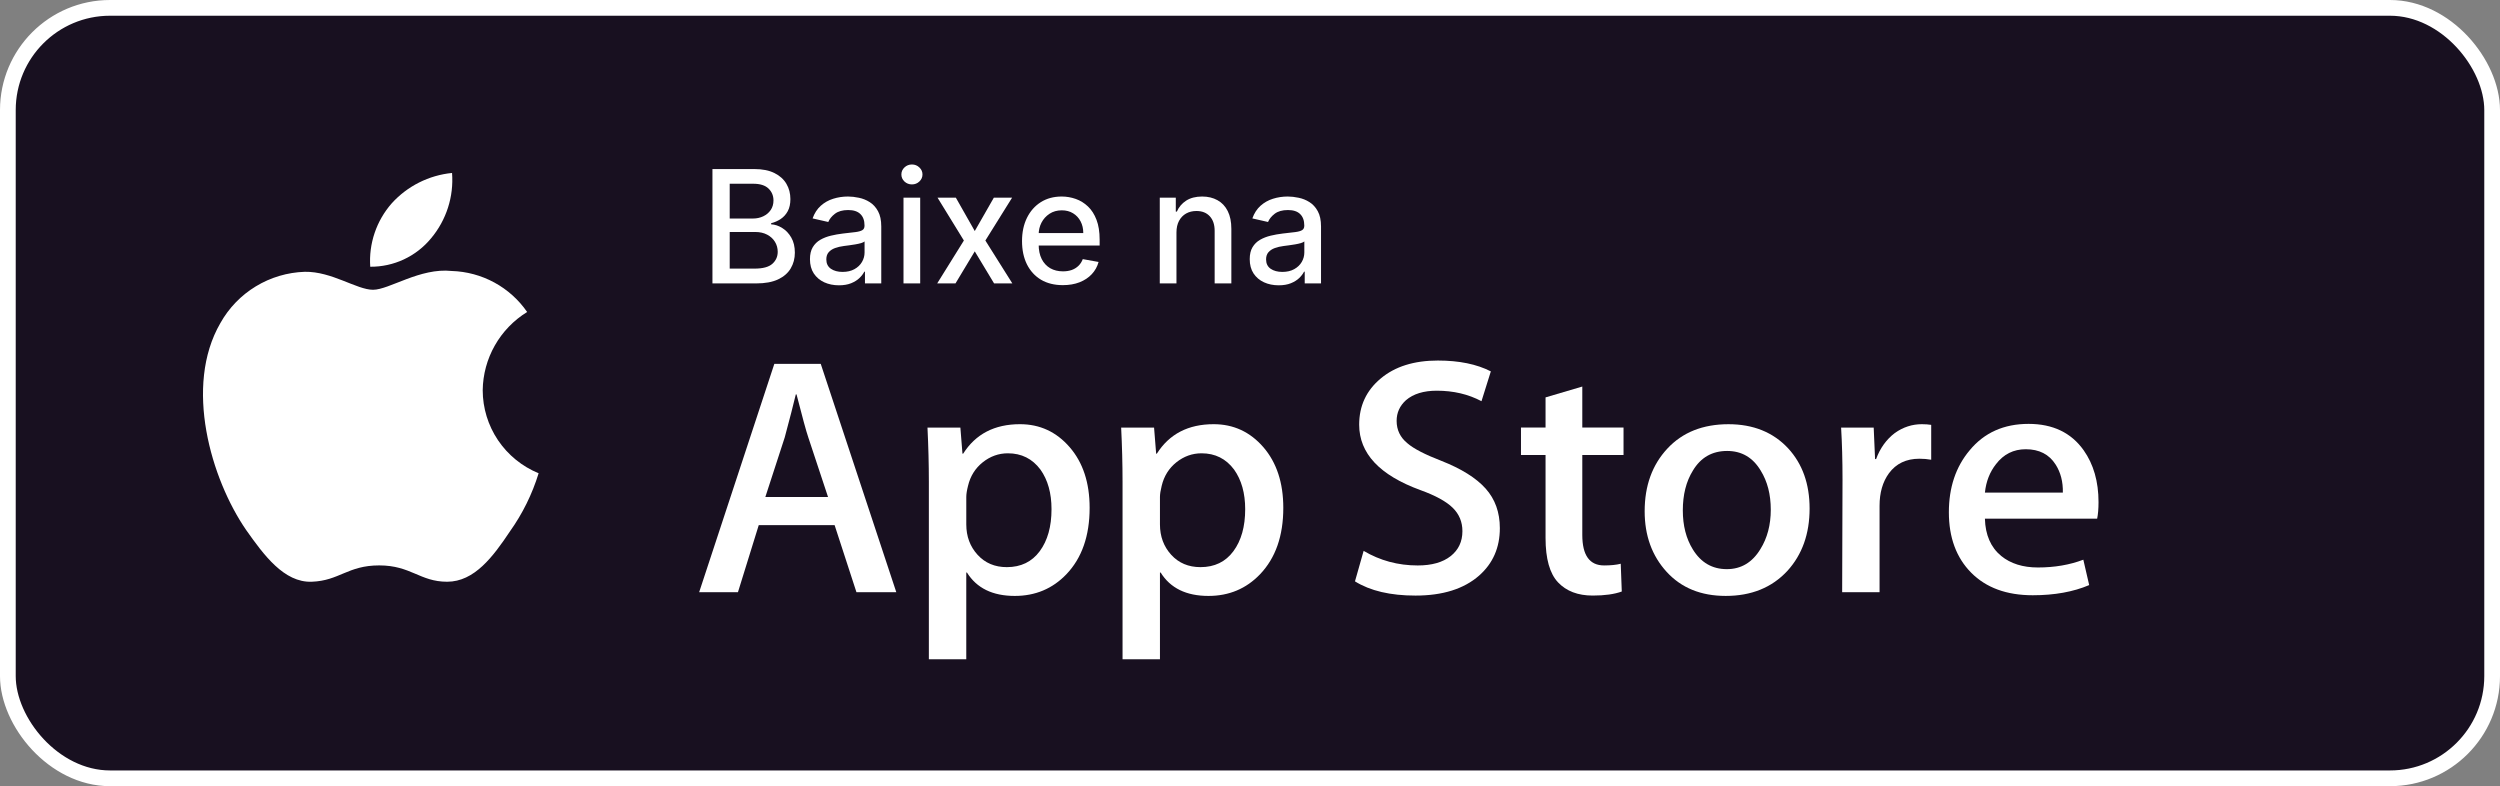
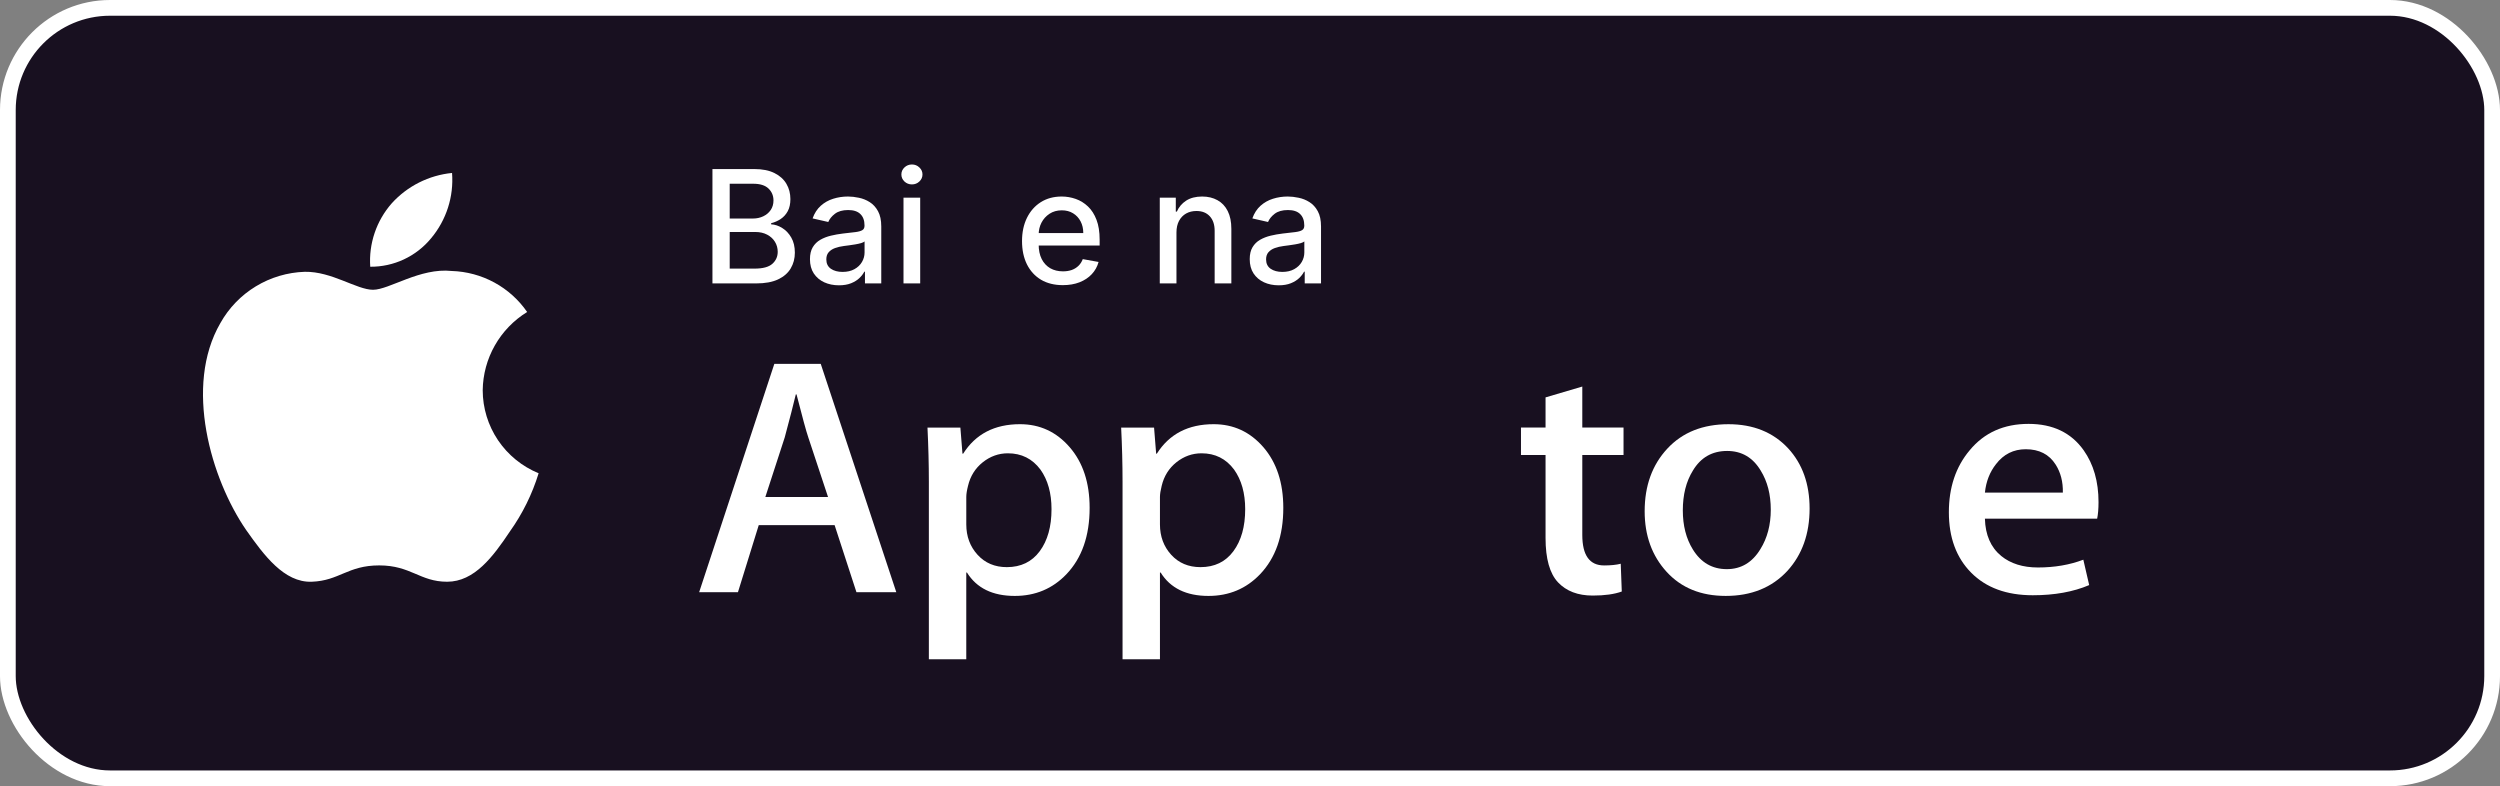
<svg xmlns="http://www.w3.org/2000/svg" width="318" height="100" viewBox="0 0 318 100" fill="none">
  <rect x="0" y="0" width="318" height="100" fill="#808080" stroke="none" />
  <rect x="1" y="1" width="316" height="98" rx="13" fill="#181020" stroke="white" stroke-width="2" />
  <path d="M61.401 49.64C61.425 47.641 61.956 45.68 62.944 43.94C63.932 42.199 65.345 40.736 67.053 39.686C65.977 38.127 64.547 36.842 62.881 35.936C61.214 35.03 59.356 34.528 57.459 34.469C53.434 34.033 49.513 36.859 47.448 36.859C45.383 36.859 42.192 34.511 38.772 34.573C36.568 34.644 34.42 35.282 32.538 36.426C30.656 37.569 29.103 39.179 28.03 41.099C23.38 49.121 26.842 60.925 31.305 67.409C33.536 70.568 36.123 74.122 39.647 73.997C43.172 73.872 44.215 71.919 48.24 71.919C52.266 71.919 53.413 73.997 56.875 73.997C60.337 73.997 62.715 70.817 64.863 67.596C66.469 65.34 67.701 62.843 68.513 60.198C66.411 59.337 64.614 57.875 63.347 55.995C62.081 54.116 61.404 51.904 61.401 49.64V49.64Z" fill="white" />
  <path d="M54.832 30.313C56.776 27.995 57.734 25.012 57.501 22C54.55 22.293 51.813 23.671 49.826 25.866C48.861 26.964 48.122 28.242 47.654 29.626C47.185 31.01 46.995 32.472 47.094 33.929C48.573 33.94 50.035 33.621 51.374 32.995C52.713 32.369 53.895 31.453 54.832 30.313V30.313Z" fill="white" />
  <path d="M114.009 75.328H108.94L106.163 66.798H96.512L93.867 75.328H88.932L98.494 46.287H104.4L114.009 75.328ZM105.326 63.219L102.815 55.636C102.55 54.861 102.052 53.036 101.318 50.164H101.228C100.936 51.4 100.465 53.224 99.818 55.636L97.351 63.219H105.326V63.219Z" fill="white" />
  <path d="M138.601 64.6C138.601 68.162 137.617 70.977 135.648 73.043C133.885 74.883 131.695 75.802 129.081 75.802C126.26 75.802 124.233 74.811 122.999 72.829H122.91V83.861H118.151V61.281C118.151 59.042 118.091 56.744 117.975 54.387H122.16L122.425 57.706H122.515C124.102 55.205 126.51 53.957 129.742 53.957C132.269 53.957 134.378 54.933 136.066 56.886C137.758 58.841 138.601 61.412 138.601 64.6ZM133.753 64.77C133.753 62.732 133.285 61.052 132.343 59.729C131.314 58.35 129.932 57.66 128.2 57.66C127.026 57.66 125.959 58.044 125.006 58.802C124.05 59.566 123.425 60.563 123.133 61.798C122.986 62.374 122.912 62.846 122.912 63.217V66.708C122.912 68.231 123.39 69.517 124.345 70.566C125.3 71.616 126.541 72.14 128.068 72.14C129.861 72.14 131.256 71.463 132.253 70.115C133.253 68.764 133.753 66.983 133.753 64.77Z" fill="white" />
  <path d="M163.236 64.6C163.236 68.162 162.252 70.977 160.281 73.043C158.519 74.883 156.33 75.802 153.716 75.802C150.895 75.802 148.868 74.811 147.636 72.829H147.546V83.861H142.788V61.281C142.788 59.042 142.727 56.744 142.611 54.387H146.797L147.062 57.706H147.151C148.736 55.205 151.145 53.957 154.379 53.957C156.903 53.957 159.013 54.933 160.705 56.886C162.39 58.841 163.236 61.412 163.236 64.6ZM158.388 64.77C158.388 62.732 157.917 61.052 156.975 59.729C155.946 58.35 154.569 57.66 152.834 57.66C151.658 57.66 150.593 58.044 149.638 58.802C148.683 59.566 148.06 60.563 147.767 61.798C147.622 62.374 147.546 62.846 147.546 63.217V66.708C147.546 68.231 148.024 69.517 148.975 70.566C149.93 71.614 151.171 72.14 152.703 72.14C154.495 72.14 155.89 71.463 156.888 70.115C157.888 68.764 158.388 66.983 158.388 64.77Z" fill="white" />
-   <path d="M190.78 67.184C190.78 69.654 189.903 71.664 188.141 73.216C186.206 74.911 183.512 75.758 180.05 75.758C176.854 75.758 174.291 75.156 172.352 73.949L173.454 70.071C175.543 71.306 177.836 71.926 180.334 71.926C182.126 71.926 183.521 71.529 184.523 70.739C185.521 69.949 186.019 68.888 186.019 67.566C186.019 66.387 185.608 65.394 184.784 64.589C183.965 63.784 182.597 63.035 180.686 62.344C175.485 60.447 172.887 57.669 172.887 54.016C172.887 51.629 173.798 49.671 175.622 48.148C177.439 46.623 179.863 45.861 182.894 45.861C185.597 45.861 187.842 46.321 189.635 47.24L188.445 51.033C186.771 50.142 184.878 49.697 182.76 49.697C181.086 49.697 179.778 50.101 178.84 50.904C178.048 51.622 177.651 52.497 177.651 53.534C177.651 54.682 178.104 55.631 179.014 56.377C179.807 57.067 181.246 57.813 183.336 58.618C185.891 59.624 187.769 60.801 188.976 62.149C190.179 63.494 190.78 65.176 190.78 67.184Z" fill="white" />
  <path d="M206.513 57.879H201.268V68.046C201.268 70.632 202.192 71.924 204.044 71.924C204.895 71.924 205.6 71.852 206.158 71.708L206.29 75.241C205.352 75.583 204.118 75.756 202.589 75.756C200.71 75.756 199.241 75.195 198.181 74.075C197.125 72.954 196.594 71.073 196.594 68.43V57.874H193.469V54.383H196.594V50.548L201.268 49.169V54.383H206.513V57.879Z" fill="white" />
  <path d="M230.181 64.685C230.181 67.904 229.239 70.546 227.359 72.613C225.388 74.741 222.772 75.801 219.511 75.801C216.368 75.801 213.866 74.782 212 72.744C210.134 70.706 209.201 68.133 209.201 65.032C209.201 61.787 210.161 59.129 212.087 57.062C214.009 54.993 216.603 53.959 219.864 53.959C223.007 53.959 225.536 54.978 227.444 57.019C229.27 58.998 230.181 61.553 230.181 64.685ZM225.243 64.835C225.243 62.904 224.821 61.248 223.966 59.867C222.969 58.195 221.542 57.361 219.694 57.361C217.781 57.361 216.328 58.197 215.331 59.867C214.476 61.25 214.054 62.933 214.054 64.923C214.054 66.854 214.476 68.51 215.331 69.89C216.359 71.561 217.797 72.395 219.652 72.395C221.469 72.395 222.895 71.544 223.924 69.846C224.801 68.438 225.243 66.765 225.243 64.835Z" fill="white" />
-   <path d="M245.649 58.479C245.178 58.394 244.676 58.35 244.149 58.35C242.475 58.35 241.18 58.968 240.27 60.205C239.477 61.296 239.08 62.675 239.08 64.34V75.328H234.323L234.368 60.982C234.368 58.568 234.308 56.371 234.189 54.389H238.334L238.509 58.396H238.64C239.142 57.019 239.935 55.91 241.02 55.079C242.08 54.33 243.225 53.957 244.459 53.957C244.899 53.957 245.296 53.988 245.649 54.042V58.479Z" fill="white" />
  <path d="M266.932 63.867C266.932 64.7 266.876 65.403 266.758 65.977H252.481C252.537 68.046 253.227 69.628 254.553 70.719C255.756 71.695 257.311 72.183 259.222 72.183C261.336 72.183 263.264 71.854 264.999 71.193L265.744 74.422C263.718 75.287 261.325 75.716 258.564 75.716C255.242 75.716 252.635 74.761 250.738 72.851C248.845 70.942 247.896 68.377 247.896 65.161C247.896 62.003 248.778 59.373 250.544 57.276C252.392 55.037 254.89 53.918 258.032 53.918C261.119 53.918 263.456 55.037 265.043 57.276C266.3 59.055 266.932 61.255 266.932 63.867ZM262.394 62.66C262.425 61.281 262.115 60.089 261.47 59.083C260.646 57.789 259.381 57.143 257.678 57.143C256.122 57.143 254.856 57.774 253.89 59.039C253.097 60.045 252.626 61.252 252.481 62.658H262.394V62.66Z" fill="white" />
  <path d="M90.623 36.05V21.504H95.95C96.982 21.504 97.837 21.675 98.514 22.015C99.191 22.352 99.697 22.809 100.034 23.386C100.37 23.959 100.538 24.605 100.538 25.325C100.538 25.931 100.427 26.443 100.204 26.859C99.981 27.271 99.683 27.603 99.309 27.854C98.94 28.1 98.533 28.28 98.088 28.393V28.535C98.57 28.559 99.042 28.715 99.501 29.004C99.965 29.288 100.348 29.693 100.651 30.219C100.954 30.744 101.106 31.383 101.106 32.136C101.106 32.88 100.931 33.547 100.58 34.139C100.235 34.726 99.7 35.193 98.975 35.538C98.251 35.879 97.325 36.05 96.198 36.05H90.623ZM92.818 34.167H95.985C97.036 34.167 97.789 33.964 98.244 33.557C98.698 33.15 98.926 32.641 98.926 32.03C98.926 31.57 98.81 31.149 98.578 30.765C98.346 30.382 98.014 30.077 97.583 29.849C97.157 29.622 96.65 29.508 96.063 29.508H92.818V34.167ZM92.818 27.797H95.758C96.25 27.797 96.693 27.702 97.086 27.513C97.484 27.323 97.799 27.058 98.031 26.717C98.267 26.372 98.386 25.964 98.386 25.496C98.386 24.894 98.175 24.39 97.754 23.983C97.332 23.576 96.686 23.372 95.815 23.372H92.818V27.797Z" fill="white" />
  <path d="M106.713 36.291C106.022 36.291 105.397 36.163 104.838 35.907C104.28 35.647 103.837 35.271 103.51 34.778C103.188 34.286 103.027 33.682 103.027 32.967C103.027 32.352 103.146 31.845 103.382 31.447C103.619 31.05 103.939 30.735 104.341 30.503C104.744 30.271 105.193 30.096 105.691 29.977C106.188 29.859 106.694 29.769 107.21 29.707C107.864 29.631 108.394 29.57 108.801 29.523C109.209 29.471 109.504 29.388 109.689 29.274C109.874 29.16 109.966 28.976 109.966 28.72V28.67C109.966 28.05 109.791 27.569 109.441 27.229C109.095 26.888 108.579 26.717 107.892 26.717C107.177 26.717 106.614 26.876 106.202 27.193C105.795 27.506 105.513 27.854 105.357 28.237L103.361 27.782C103.598 27.12 103.943 26.585 104.398 26.177C104.857 25.765 105.385 25.467 105.982 25.282C106.578 25.093 107.206 24.998 107.864 24.998C108.299 24.998 108.761 25.05 109.249 25.155C109.741 25.254 110.2 25.439 110.627 25.709C111.057 25.979 111.41 26.364 111.685 26.866C111.959 27.363 112.097 28.01 112.097 28.805V36.05H110.023V34.558H109.938C109.8 34.833 109.594 35.103 109.32 35.368C109.045 35.633 108.692 35.853 108.262 36.028C107.831 36.203 107.315 36.291 106.713 36.291ZM107.175 34.587C107.762 34.587 108.264 34.471 108.681 34.239C109.102 34.007 109.422 33.703 109.639 33.329C109.862 32.951 109.973 32.546 109.973 32.115V30.709C109.897 30.784 109.751 30.855 109.533 30.922C109.32 30.983 109.076 31.038 108.801 31.085C108.527 31.128 108.259 31.168 107.999 31.206C107.738 31.239 107.521 31.267 107.345 31.291C106.933 31.343 106.557 31.431 106.216 31.554C105.88 31.677 105.61 31.855 105.406 32.087C105.208 32.314 105.108 32.617 105.108 32.996C105.108 33.521 105.302 33.919 105.691 34.189C106.079 34.454 106.574 34.587 107.175 34.587Z" fill="white" />
  <path d="M114.925 36.05V25.14H117.049V36.05H114.925ZM115.998 23.457C115.628 23.457 115.311 23.334 115.046 23.088C114.786 22.837 114.655 22.539 114.655 22.193C114.655 21.843 114.786 21.544 115.046 21.298C115.311 21.047 115.628 20.922 115.998 20.922C116.367 20.922 116.682 21.047 116.942 21.298C117.207 21.544 117.34 21.843 117.34 22.193C117.34 22.539 117.207 22.837 116.942 23.088C116.682 23.334 116.367 23.457 115.998 23.457Z" fill="white" />
-   <path d="M121.582 25.14L123.99 29.388L126.419 25.14H128.741L125.339 30.595L128.769 36.05H126.447L123.99 31.973L121.539 36.05H119.21L122.605 30.595L119.252 25.14H121.582Z" fill="white" />
  <path d="M135.193 36.27C134.119 36.27 133.193 36.04 132.416 35.581C131.645 35.117 131.048 34.466 130.627 33.628C130.21 32.785 130.002 31.798 130.002 30.666C130.002 29.549 130.21 28.564 130.627 27.712C131.048 26.859 131.635 26.194 132.388 25.716C133.146 25.238 134.031 24.998 135.044 24.998C135.66 24.998 136.256 25.1 136.834 25.304C137.412 25.507 137.93 25.827 138.389 26.263C138.849 26.698 139.211 27.264 139.476 27.96C139.741 28.651 139.874 29.492 139.874 30.481V31.234H131.202V29.643H137.793C137.793 29.085 137.679 28.59 137.452 28.159C137.225 27.723 136.905 27.38 136.493 27.129C136.086 26.878 135.608 26.753 135.058 26.753C134.462 26.753 133.941 26.899 133.496 27.193C133.056 27.482 132.715 27.861 132.473 28.329C132.236 28.793 132.118 29.298 132.118 29.842V31.085C132.118 31.814 132.246 32.434 132.502 32.946C132.762 33.457 133.124 33.848 133.588 34.118C134.052 34.383 134.594 34.516 135.215 34.516C135.617 34.516 135.984 34.459 136.316 34.345C136.647 34.227 136.933 34.051 137.175 33.819C137.416 33.587 137.601 33.301 137.729 32.96L139.739 33.322C139.578 33.914 139.289 34.433 138.872 34.878C138.46 35.318 137.942 35.661 137.317 35.907C136.697 36.149 135.989 36.27 135.193 36.27Z" fill="white" />
  <path d="M149.646 29.572V36.05H147.523V25.14H149.561V26.916H149.696C149.947 26.338 150.34 25.874 150.875 25.524C151.415 25.174 152.094 24.998 152.914 24.998C153.657 24.998 154.308 25.155 154.867 25.467C155.425 25.775 155.859 26.234 156.166 26.845C156.474 27.456 156.628 28.211 156.628 29.111V36.05H154.504V29.366C154.504 28.576 154.298 27.958 153.887 27.513C153.475 27.063 152.909 26.838 152.189 26.838C151.697 26.838 151.259 26.944 150.875 27.157C150.496 27.371 150.196 27.683 149.973 28.095C149.755 28.502 149.646 28.995 149.646 29.572Z" fill="white" />
  <path d="M162.651 36.291C161.959 36.291 161.334 36.163 160.776 35.907C160.217 35.647 159.774 35.271 159.448 34.778C159.126 34.286 158.965 33.682 158.965 32.967C158.965 32.352 159.083 31.845 159.32 31.447C159.557 31.05 159.876 30.735 160.279 30.503C160.681 30.271 161.131 30.096 161.628 29.977C162.125 29.859 162.632 29.769 163.148 29.707C163.801 29.631 164.332 29.57 164.739 29.523C165.146 29.471 165.442 29.388 165.627 29.274C165.811 29.16 165.904 28.976 165.904 28.72V28.67C165.904 28.05 165.728 27.569 165.378 27.229C165.032 26.888 164.516 26.717 163.83 26.717C163.115 26.717 162.551 26.876 162.139 27.193C161.732 27.506 161.45 27.854 161.294 28.237L159.298 27.782C159.535 27.12 159.881 26.585 160.335 26.177C160.795 25.765 161.323 25.467 161.919 25.282C162.516 25.093 163.143 24.998 163.801 24.998C164.237 24.998 164.699 25.05 165.186 25.155C165.679 25.254 166.138 25.439 166.564 25.709C166.995 25.979 167.348 26.364 167.622 26.866C167.897 27.363 168.034 28.01 168.034 28.805V36.05H165.96V34.558H165.875C165.738 34.833 165.532 35.103 165.257 35.368C164.983 35.633 164.63 35.853 164.199 36.028C163.768 36.203 163.252 36.291 162.651 36.291ZM163.112 34.587C163.7 34.587 164.201 34.471 164.618 34.239C165.039 34.007 165.359 33.703 165.577 33.329C165.799 32.951 165.911 32.546 165.911 32.115V30.709C165.835 30.784 165.688 30.855 165.47 30.922C165.257 30.983 165.013 31.038 164.739 31.085C164.464 31.128 164.197 31.168 163.936 31.206C163.676 31.239 163.458 31.267 163.283 31.291C162.871 31.343 162.494 31.431 162.154 31.554C161.817 31.677 161.548 31.855 161.344 32.087C161.145 32.314 161.046 32.617 161.046 32.996C161.046 33.521 161.24 33.919 161.628 34.189C162.016 34.454 162.511 34.587 163.112 34.587Z" fill="white" />
</svg>